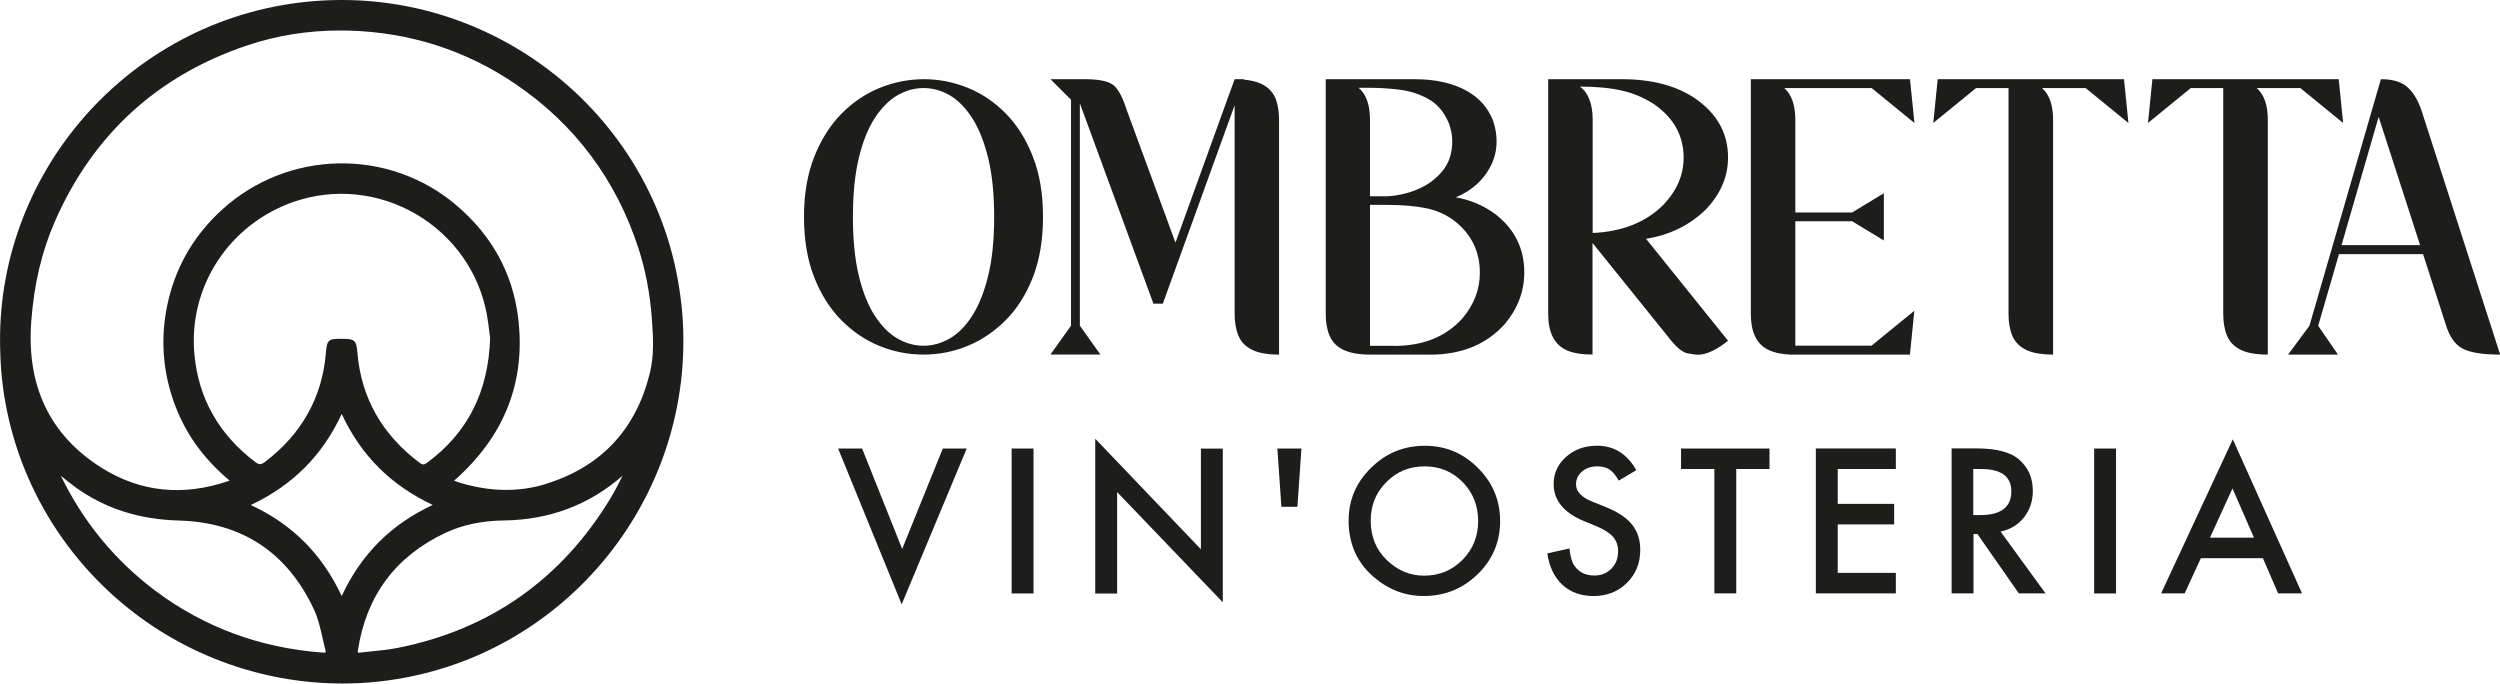
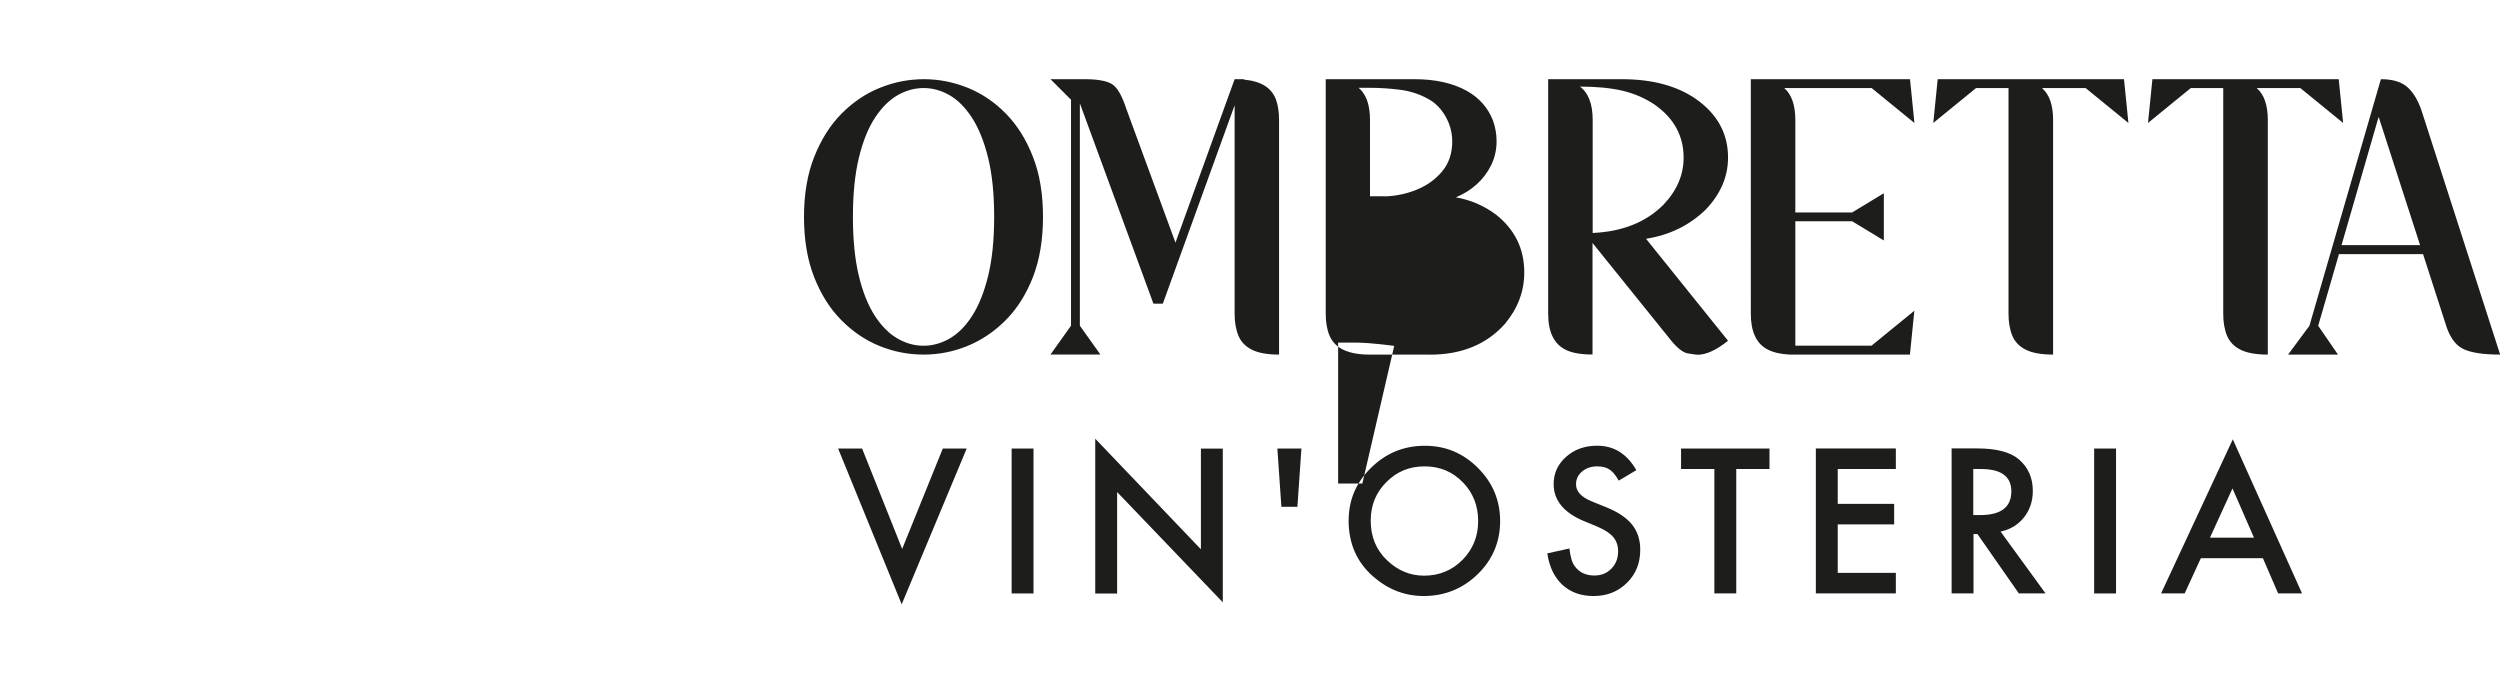
<svg xmlns="http://www.w3.org/2000/svg" id="Ebene_1" data-name="Ebene 1" viewBox="0 0 310.64 84.93">
  <defs>
    <style>
      .cls-1 {
        fill: #1d1d1b;
        stroke-width: 0px;
      }
    </style>
  </defs>
-   <path class="cls-1" d="M84.66,37.79C82.18,14.62,61.21-2.23,37.92.24,15.91,2.57-.74,21.65.03,43.67c.26,11.69,5.53,22.87,14.44,30.68,7.8,6.84,17.83,10.58,28.08,10.58,1.52,0,3.04-.08,4.56-.25,23.21-2.54,40.06-23.57,37.56-46.89ZM36.56,25.06c5-1.72,10.53-1.15,15.16,1.56,4.64,2.72,7.84,7.27,8.78,12.49.14.76.23,1.55.31,2.18.03.26.06.5.09.71-.21,6.68-2.77,11.75-7.82,15.49-.39.29-.59.29-.96,0-4.63-3.48-7.22-8.04-7.7-13.57-.15-1.68-.3-1.82-2.01-1.82h-.03c-1.61,0-1.75.14-1.89,1.79-.46,5.48-2.99,10.02-7.54,13.49-.5.38-.75.39-1.23.03-4.5-3.4-7.05-7.89-7.56-13.34-.8-8.41,4.3-16.23,12.41-19.02ZM67.75,60.16c-3.3,1.01-6.86.95-10.58-.17-.24-.07-.48-.17-.74-.27,6.31-5.54,8.97-12.41,7.93-20.42-.71-5.43-3.27-10.06-7.61-13.76-8.42-7.19-20.97-6.96-29.19.54-3.29,3-5.49,6.67-6.56,10.9-1.07,4.27-.91,8.52.49,12.65,1.34,3.95,3.65,7.26,7.04,10.08-.07.03-.13.06-.2.08-5.61,1.9-10.87,1.35-15.64-1.62-6.44-4.02-9.4-10.13-8.81-18.18.34-4.67,1.31-8.76,2.96-12.52,4.72-10.75,12.75-18.09,23.85-21.82,3.69-1.24,7.57-1.86,11.56-1.86.34,0,.69,0,1.03.01,7.58.2,14.54,2.42,20.7,6.59,7.42,5.02,12.59,11.93,15.37,20.52.87,2.68,1.42,5.61,1.65,8.71.18,2.42.28,4.6-.26,6.78-1.74,7.02-6.11,11.65-12.99,13.75ZM9.42,60.58c3.68,2.62,7.86,3.96,12.8,4.1,7.84.22,13.49,3.96,16.81,11.09.5,1.07.77,2.29,1.04,3.47.12.52.23,1.04.37,1.55.05.21.02.27.02.27,0,0-.07.05-.33.03-7.77-.56-14.79-3.15-20.86-7.71-4.98-3.74-8.92-8.53-11.69-14.22,0-.02-.02-.04-.03-.05.6.49,1.22,1,1.87,1.46ZM42.46,51.44c2.39,5.14,6.1,8.85,11.31,11.3-5.19,2.42-8.9,6.13-11.31,11.32-2.44-5.21-6.14-8.92-11.3-11.31,5.19-2.44,8.9-6.15,11.3-11.31ZM44.47,81.09h0s-.03-.07,0-.26c1.03-6.8,4.69-11.73,10.9-14.63,2.12-.99,4.49-1.49,7.24-1.53,5.66-.07,10.62-1.94,14.75-5.56-.03.05-.05.1-.08.16-.46.92-.9,1.78-1.41,2.62-6.1,10.09-15.01,16.35-26.48,18.62-1.01.2-2.07.31-3.09.41-.53.05-1.07.11-1.6.17-.17.02-.23,0-.23,0Z" />
-   <path class="cls-1" d="M114.76,44.06c-1.88,0-3.69-.35-5.45-1.06-1.76-.71-3.34-1.78-4.76-3.21-1.42-1.43-2.55-3.22-3.39-5.36-.84-2.14-1.26-4.63-1.26-7.48s.43-5.34,1.28-7.48c.85-2.14,1.98-3.93,3.4-5.36,1.42-1.43,3.01-2.5,4.78-3.21,1.77-.71,3.59-1.06,5.45-1.06s3.67.36,5.44,1.07c1.77.72,3.35,1.79,4.75,3.22,1.4,1.43,2.52,3.22,3.35,5.36.84,2.14,1.25,4.63,1.25,7.46s-.42,5.34-1.25,7.48c-.84,2.14-1.96,3.92-3.38,5.35-1.42,1.42-3,2.49-4.76,3.21-1.76.72-3.58,1.07-5.45,1.07ZM114.76,42.96c1.11,0,2.19-.3,3.23-.89,1.04-.6,1.98-1.53,2.8-2.82.83-1.28,1.49-2.93,1.99-4.96.5-2.03.75-4.47.75-7.34s-.25-5.31-.75-7.34c-.5-2.03-1.17-3.68-1.99-4.96-.83-1.28-1.76-2.22-2.8-2.82-1.04-.6-2.12-.89-3.23-.89s-2.19.3-3.23.89c-1.04.6-1.98,1.54-2.82,2.82-.84,1.28-1.5,2.93-1.99,4.96-.49,2.03-.74,4.47-.74,7.34s.25,5.31.74,7.34c.49,2.03,1.16,3.68,1.99,4.96.84,1.28,1.77,2.22,2.82,2.82,1.04.6,2.12.89,3.23.89ZM158.92,44.06c-1.43,0-2.55-.2-3.35-.6-.8-.4-1.36-.97-1.68-1.73s-.48-1.67-.48-2.73V13.08l-8.92,24.65h-1.17l-9.14-24.89v27.63l2.55,3.58h-6.2l2.55-3.58V12.39l-2.55-2.55h4.22c1.62,0,2.76.2,3.42.61s1.25,1.43,1.78,3.07l6.11,16.63,7.35-20.31h1.17l-.02.05c1.13.11,2.01.38,2.65.8.64.42,1.08.99,1.34,1.69.25.71.38,1.55.38,2.52v29.16ZM177.66,44.06h-7.49c-2.64,0-4.3-.78-4.96-2.34-.32-.75-.48-1.65-.48-2.72V9.84h11.02c2.59,0,4.75.48,6.47,1.43,1.56.86,2.66,2.09,3.29,3.7.3.84.45,1.7.45,2.58,0,1.07-.23,2.07-.69,3.01-.91,1.8-2.36,3.12-4.37,3.96,1.83.32,3.49,1.03,4.99,2.15,2.34,1.85,3.51,4.24,3.51,7.18,0,2.34-.8,4.47-2.41,6.4-2.28,2.55-5.38,3.82-9.33,3.82ZM172.14,24.4c1.37-.05,2.68-.33,3.94-.85,1.26-.52,2.3-1.27,3.13-2.27.83-.99,1.24-2.24,1.24-3.73,0-.75-.14-1.48-.41-2.2-.56-1.38-1.39-2.39-2.51-3.02-1.11-.63-2.31-1.02-3.6-1.18s-2.52-.24-3.7-.24h-1.41c.94.8,1.41,2.12,1.41,3.98v9.5h1.91ZM173.24,42.98c3.61,0,6.44-1.15,8.49-3.44,1.43-1.7,2.15-3.59,2.15-5.65,0-2.62-1.03-4.76-3.1-6.4-1.05-.81-2.24-1.35-3.58-1.62s-2.93-.41-4.77-.41h-2.2v17.51h3.01ZM210.94,44.08c-.16,0-.57-.06-1.23-.17-.66-.11-1.48-.8-2.45-2.08l-9.38-11.64v13.86c-1.45,0-2.57-.2-3.36-.6-1.43-.72-2.15-2.2-2.15-4.46V9.84h9.16c3.74,0,6.79.81,9.16,2.43,2.69,1.88,4.03,4.31,4.03,7.3,0,2.37-.92,4.53-2.77,6.47-2.02,1.96-4.49,3.17-7.42,3.63l10.19,12.67c-1.45,1.16-2.71,1.74-3.79,1.74ZM197.89,28.95c3.71-.17,6.64-1.34,8.8-3.51,1.67-1.75,2.51-3.7,2.51-5.85,0-2.7-1.2-4.9-3.6-6.59-1.21-.81-2.55-1.39-4.01-1.73-1.46-.34-3.22-.51-5.27-.51,1.05.78,1.58,2.16,1.58,4.13v14.05ZM237.33,44.06h-14.89c-1.26-.06-2.24-.3-2.96-.72-1.29-.75-1.93-2.2-1.93-4.34V9.84h19.78l.55,5.44-5.32-4.34h-10.86c.92.8,1.38,2.12,1.38,3.96v11.5h7.06l3.94-2.39v5.87l-3.94-2.39h-7.06v15.46h9.47l5.32-4.34-.55,5.44ZM255.11,44.06c-1.45,0-2.57-.2-3.38-.6-.8-.4-1.36-.97-1.68-1.73-.32-.76-.48-1.67-.48-2.73V10.94h-4.03l-5.32,4.34.55-5.44h23.15l.55,5.44-5.32-4.34h-5.42c.92.8,1.38,2.12,1.38,3.96v29.16ZM281.79,44.06c-1.45,0-2.57-.2-3.38-.6-.8-.4-1.36-.97-1.68-1.73-.32-.76-.48-1.67-.48-2.73V10.94h-4.03l-5.32,4.34.55-5.44h23.15l.55,5.44-5.32-4.34h-5.42c.92.8,1.38,2.12,1.38,3.96v29.16ZM310.64,44.06c-2.16,0-3.72-.25-4.66-.75-.95-.5-1.65-1.53-2.11-3.09l-2.79-8.64h-10.45l-2.58,8.9,2.46,3.58h-6.2l2.65-3.58,8.88-30.64c1.53,0,2.66.36,3.41,1.09.75.72,1.34,1.79,1.77,3.21l9.64,29.92ZM300.71,30.46l-5.15-15.94-4.61,15.94h9.76ZM107.12,55.73l4.98,12.48,5.05-12.48h2.97l-8.08,19.36-7.9-19.36h2.97ZM128.42,55.73v18.01h-2.72v-18.01h2.72ZM136.09,73.74v-19.23l13.13,13.74v-12.51h2.72v19.1l-13.13-13.7v12.61h-2.72ZM161.2,62.97h-1.98l-.5-7.24h2.99l-.5,7.24ZM167.58,64.65c0-2.54.93-4.71,2.79-6.53,1.85-1.82,4.07-2.73,6.67-2.73s4.77.92,6.6,2.75c1.84,1.83,2.76,4.04,2.76,6.61s-.93,4.79-2.78,6.59c-1.86,1.81-4.1,2.72-6.73,2.72-2.32,0-4.41-.81-6.26-2.42-2.04-1.78-3.06-4.11-3.06-7ZM170.32,64.69c0,1.99.67,3.63,2.01,4.91,1.33,1.28,2.87,1.93,4.61,1.93,1.89,0,3.48-.65,4.78-1.96,1.3-1.32,1.95-2.93,1.95-4.83s-.64-3.53-1.92-4.83c-1.28-1.31-2.85-1.96-4.74-1.96s-3.46.65-4.75,1.96c-1.29,1.29-1.94,2.88-1.94,4.78ZM203.34,58.41l-2.2,1.31c-.41-.72-.81-1.18-1.18-1.4-.39-.25-.89-.37-1.5-.37-.75,0-1.38.21-1.88.64-.5.42-.75.95-.75,1.59,0,.88.65,1.59,1.96,2.12l1.8.73c1.46.59,2.53,1.31,3.21,2.16s1.01,1.89,1.01,3.13c0,1.66-.55,3.02-1.66,4.11-1.11,1.09-2.49,1.63-4.14,1.63-1.56,0-2.85-.46-3.87-1.39-1-.93-1.63-2.23-1.88-3.91l2.75-.61c.12,1.06.34,1.79.65,2.19.56.78,1.38,1.17,2.45,1.17.85,0,1.55-.28,2.11-.85s.84-1.29.84-2.16c0-.35-.05-.67-.15-.96-.1-.29-.25-.56-.45-.8s-.47-.47-.8-.69c-.33-.21-.72-.42-1.17-.61l-1.74-.72c-2.46-1.04-3.7-2.57-3.7-4.57,0-1.35.52-2.48,1.55-3.39,1.03-.92,2.32-1.38,3.86-1.38,2.08,0,3.7,1.01,4.86,3.03ZM215.74,58.28v15.45h-2.72v-15.45h-4.14v-2.55h10.99v2.55h-4.13ZM235.57,58.28h-7.22v4.33h7.01v2.55h-7.01v6.02h7.22v2.55h-9.94v-18.01h9.94v2.55ZM248.59,66.06l5.58,7.67h-3.32l-5.14-7.37h-.49v7.37h-2.72v-18.01h3.18c2.38,0,4.1.45,5.16,1.34,1.17,1,1.75,2.31,1.75,3.94,0,1.27-.37,2.37-1.1,3.29s-1.69,1.5-2.89,1.76ZM245.2,64h.86c2.57,0,3.86-.98,3.86-2.95,0-1.84-1.25-2.77-3.76-2.77h-.97v5.72ZM262.93,55.73v18.01h-2.72v-18.01h2.72ZM281.18,69.36h-7.71l-2.01,4.37h-2.93l8.91-19.14,8.6,19.14h-2.97l-1.89-4.37ZM280.07,66.81l-2.67-6.12-2.8,6.12h5.47Z" />
+   <path class="cls-1" d="M114.76,44.06c-1.88,0-3.69-.35-5.45-1.06-1.76-.71-3.34-1.78-4.76-3.21-1.42-1.43-2.55-3.22-3.39-5.36-.84-2.14-1.26-4.63-1.26-7.48s.43-5.34,1.28-7.48c.85-2.14,1.98-3.93,3.4-5.36,1.42-1.43,3.01-2.5,4.78-3.21,1.77-.71,3.59-1.06,5.45-1.06s3.67.36,5.44,1.07c1.77.72,3.35,1.79,4.75,3.22,1.4,1.43,2.52,3.22,3.35,5.36.84,2.14,1.25,4.63,1.25,7.46s-.42,5.34-1.25,7.48c-.84,2.14-1.96,3.92-3.38,5.35-1.42,1.42-3,2.49-4.76,3.21-1.76.72-3.58,1.07-5.45,1.07ZM114.76,42.96c1.11,0,2.19-.3,3.23-.89,1.04-.6,1.98-1.53,2.8-2.82.83-1.28,1.49-2.93,1.99-4.96.5-2.03.75-4.47.75-7.34s-.25-5.31-.75-7.34c-.5-2.03-1.17-3.68-1.99-4.96-.83-1.28-1.76-2.22-2.8-2.82-1.04-.6-2.12-.89-3.23-.89s-2.19.3-3.23.89c-1.04.6-1.98,1.54-2.82,2.82-.84,1.28-1.5,2.93-1.99,4.96-.49,2.03-.74,4.47-.74,7.34s.25,5.31.74,7.34c.49,2.03,1.16,3.68,1.99,4.96.84,1.28,1.77,2.22,2.82,2.82,1.04.6,2.12.89,3.23.89ZM158.92,44.06c-1.43,0-2.55-.2-3.35-.6-.8-.4-1.36-.97-1.68-1.73s-.48-1.67-.48-2.73V13.08l-8.92,24.65h-1.17l-9.14-24.89v27.63l2.55,3.58h-6.2l2.55-3.58V12.39l-2.55-2.55h4.22c1.62,0,2.76.2,3.42.61s1.25,1.43,1.78,3.07l6.11,16.63,7.35-20.31h1.17l-.02.05c1.13.11,2.01.38,2.65.8.64.42,1.08.99,1.34,1.69.25.71.38,1.55.38,2.52v29.16ZM177.66,44.06h-7.49c-2.64,0-4.3-.78-4.96-2.34-.32-.75-.48-1.65-.48-2.72V9.84h11.02c2.59,0,4.75.48,6.47,1.43,1.56.86,2.66,2.09,3.29,3.7.3.84.45,1.7.45,2.58,0,1.07-.23,2.07-.69,3.01-.91,1.8-2.36,3.12-4.37,3.96,1.83.32,3.49,1.03,4.99,2.15,2.34,1.85,3.51,4.24,3.51,7.18,0,2.34-.8,4.47-2.41,6.4-2.28,2.55-5.38,3.82-9.33,3.82ZM172.14,24.4c1.37-.05,2.68-.33,3.94-.85,1.26-.52,2.3-1.27,3.13-2.27.83-.99,1.24-2.24,1.24-3.73,0-.75-.14-1.48-.41-2.2-.56-1.38-1.39-2.39-2.51-3.02-1.11-.63-2.31-1.02-3.6-1.18s-2.52-.24-3.7-.24h-1.41c.94.8,1.41,2.12,1.41,3.98v9.5h1.91ZM173.24,42.98s-2.93-.41-4.77-.41h-2.2v17.51h3.01ZM210.94,44.08c-.16,0-.57-.06-1.23-.17-.66-.11-1.48-.8-2.45-2.08l-9.38-11.64v13.86c-1.45,0-2.57-.2-3.36-.6-1.43-.72-2.15-2.2-2.15-4.46V9.84h9.16c3.74,0,6.79.81,9.16,2.43,2.69,1.88,4.03,4.31,4.03,7.3,0,2.37-.92,4.53-2.77,6.47-2.02,1.96-4.49,3.17-7.42,3.63l10.19,12.67c-1.45,1.16-2.71,1.74-3.79,1.74ZM197.89,28.95c3.71-.17,6.64-1.34,8.8-3.51,1.67-1.75,2.51-3.7,2.51-5.85,0-2.7-1.2-4.9-3.6-6.59-1.21-.81-2.55-1.39-4.01-1.73-1.46-.34-3.22-.51-5.27-.51,1.05.78,1.58,2.16,1.58,4.13v14.05ZM237.33,44.06h-14.89c-1.26-.06-2.24-.3-2.96-.72-1.29-.75-1.93-2.2-1.93-4.34V9.84h19.78l.55,5.44-5.32-4.34h-10.86c.92.8,1.38,2.12,1.38,3.96v11.5h7.06l3.94-2.39v5.87l-3.94-2.39h-7.06v15.46h9.47l5.32-4.34-.55,5.44ZM255.11,44.06c-1.45,0-2.57-.2-3.38-.6-.8-.4-1.36-.97-1.68-1.73-.32-.76-.48-1.67-.48-2.73V10.94h-4.03l-5.32,4.34.55-5.44h23.15l.55,5.44-5.32-4.34h-5.42c.92.8,1.38,2.12,1.38,3.96v29.16ZM281.79,44.06c-1.45,0-2.57-.2-3.38-.6-.8-.4-1.36-.97-1.68-1.73-.32-.76-.48-1.67-.48-2.73V10.94h-4.03l-5.32,4.34.55-5.44h23.15l.55,5.44-5.32-4.34h-5.42c.92.8,1.38,2.12,1.38,3.96v29.16ZM310.64,44.06c-2.16,0-3.72-.25-4.66-.75-.95-.5-1.65-1.53-2.11-3.09l-2.79-8.64h-10.45l-2.58,8.9,2.46,3.58h-6.2l2.65-3.58,8.88-30.64c1.53,0,2.66.36,3.41,1.09.75.72,1.34,1.79,1.77,3.21l9.64,29.92ZM300.71,30.46l-5.15-15.94-4.61,15.94h9.76ZM107.12,55.73l4.98,12.48,5.05-12.48h2.97l-8.08,19.36-7.9-19.36h2.97ZM128.42,55.73v18.01h-2.72v-18.01h2.72ZM136.09,73.74v-19.23l13.13,13.74v-12.51h2.72v19.1l-13.13-13.7v12.61h-2.72ZM161.2,62.97h-1.98l-.5-7.24h2.99l-.5,7.24ZM167.58,64.65c0-2.54.93-4.71,2.79-6.53,1.85-1.82,4.07-2.73,6.67-2.73s4.77.92,6.6,2.75c1.84,1.83,2.76,4.04,2.76,6.61s-.93,4.79-2.78,6.59c-1.86,1.81-4.1,2.72-6.73,2.72-2.32,0-4.41-.81-6.26-2.42-2.04-1.78-3.06-4.11-3.06-7ZM170.32,64.69c0,1.99.67,3.63,2.01,4.91,1.33,1.28,2.87,1.93,4.61,1.93,1.89,0,3.48-.65,4.78-1.96,1.3-1.32,1.95-2.93,1.95-4.83s-.64-3.53-1.92-4.83c-1.28-1.31-2.85-1.96-4.74-1.96s-3.46.65-4.75,1.96c-1.29,1.29-1.94,2.88-1.94,4.78ZM203.34,58.41l-2.2,1.31c-.41-.72-.81-1.18-1.18-1.4-.39-.25-.89-.37-1.5-.37-.75,0-1.38.21-1.88.64-.5.42-.75.95-.75,1.59,0,.88.65,1.59,1.96,2.12l1.8.73c1.46.59,2.53,1.31,3.21,2.16s1.01,1.89,1.01,3.13c0,1.66-.55,3.02-1.66,4.11-1.11,1.09-2.49,1.63-4.14,1.63-1.56,0-2.85-.46-3.87-1.39-1-.93-1.63-2.23-1.88-3.91l2.75-.61c.12,1.06.34,1.79.65,2.19.56.78,1.38,1.17,2.45,1.17.85,0,1.55-.28,2.11-.85s.84-1.29.84-2.16c0-.35-.05-.67-.15-.96-.1-.29-.25-.56-.45-.8s-.47-.47-.8-.69c-.33-.21-.72-.42-1.17-.61l-1.74-.72c-2.46-1.04-3.7-2.57-3.7-4.57,0-1.35.52-2.48,1.55-3.39,1.03-.92,2.32-1.38,3.86-1.38,2.08,0,3.7,1.01,4.86,3.03ZM215.74,58.28v15.45h-2.72v-15.45h-4.14v-2.55h10.99v2.55h-4.13ZM235.57,58.28h-7.22v4.33h7.01v2.55h-7.01v6.02h7.22v2.55h-9.94v-18.01h9.94v2.55ZM248.59,66.06l5.58,7.67h-3.32l-5.14-7.37h-.49v7.37h-2.72v-18.01h3.18c2.38,0,4.1.45,5.16,1.34,1.17,1,1.75,2.31,1.75,3.94,0,1.27-.37,2.37-1.1,3.29s-1.69,1.5-2.89,1.76ZM245.2,64h.86c2.57,0,3.86-.98,3.86-2.95,0-1.84-1.25-2.77-3.76-2.77h-.97v5.72ZM262.93,55.73v18.01h-2.72v-18.01h2.72ZM281.18,69.36h-7.71l-2.01,4.37h-2.93l8.91-19.14,8.6,19.14h-2.97l-1.89-4.37ZM280.07,66.81l-2.67-6.12-2.8,6.12h5.47Z" />
</svg>